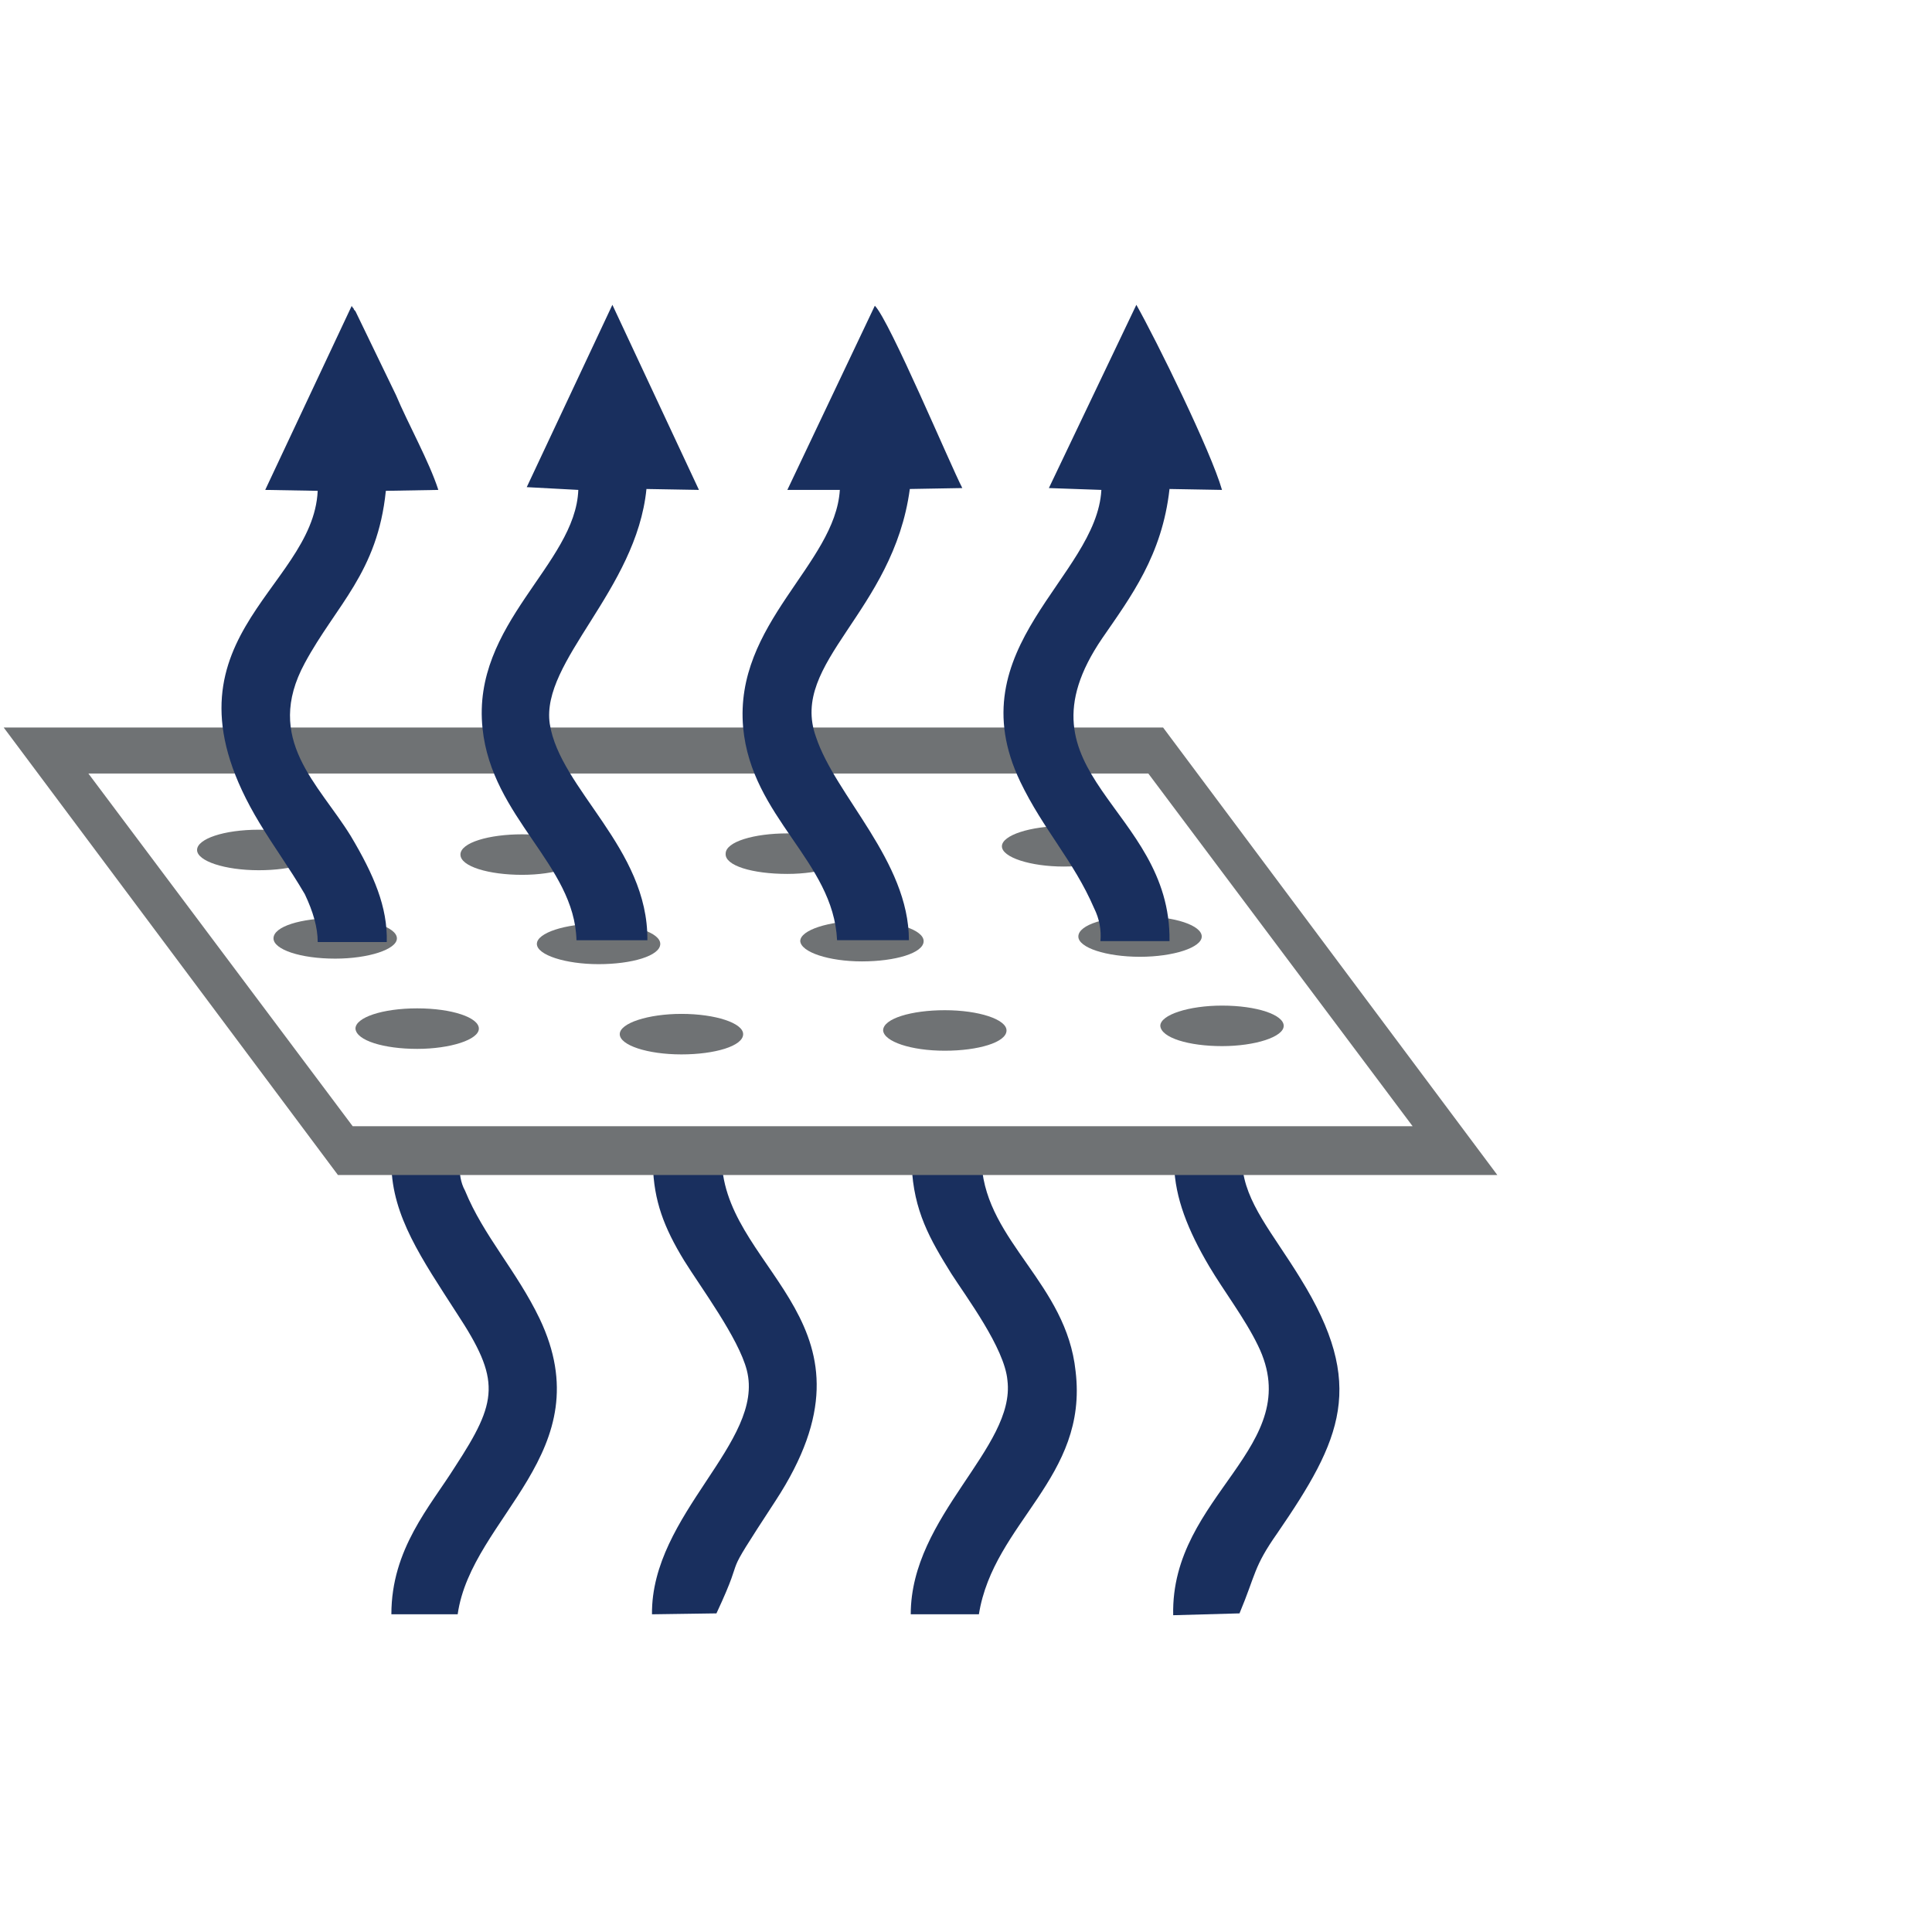
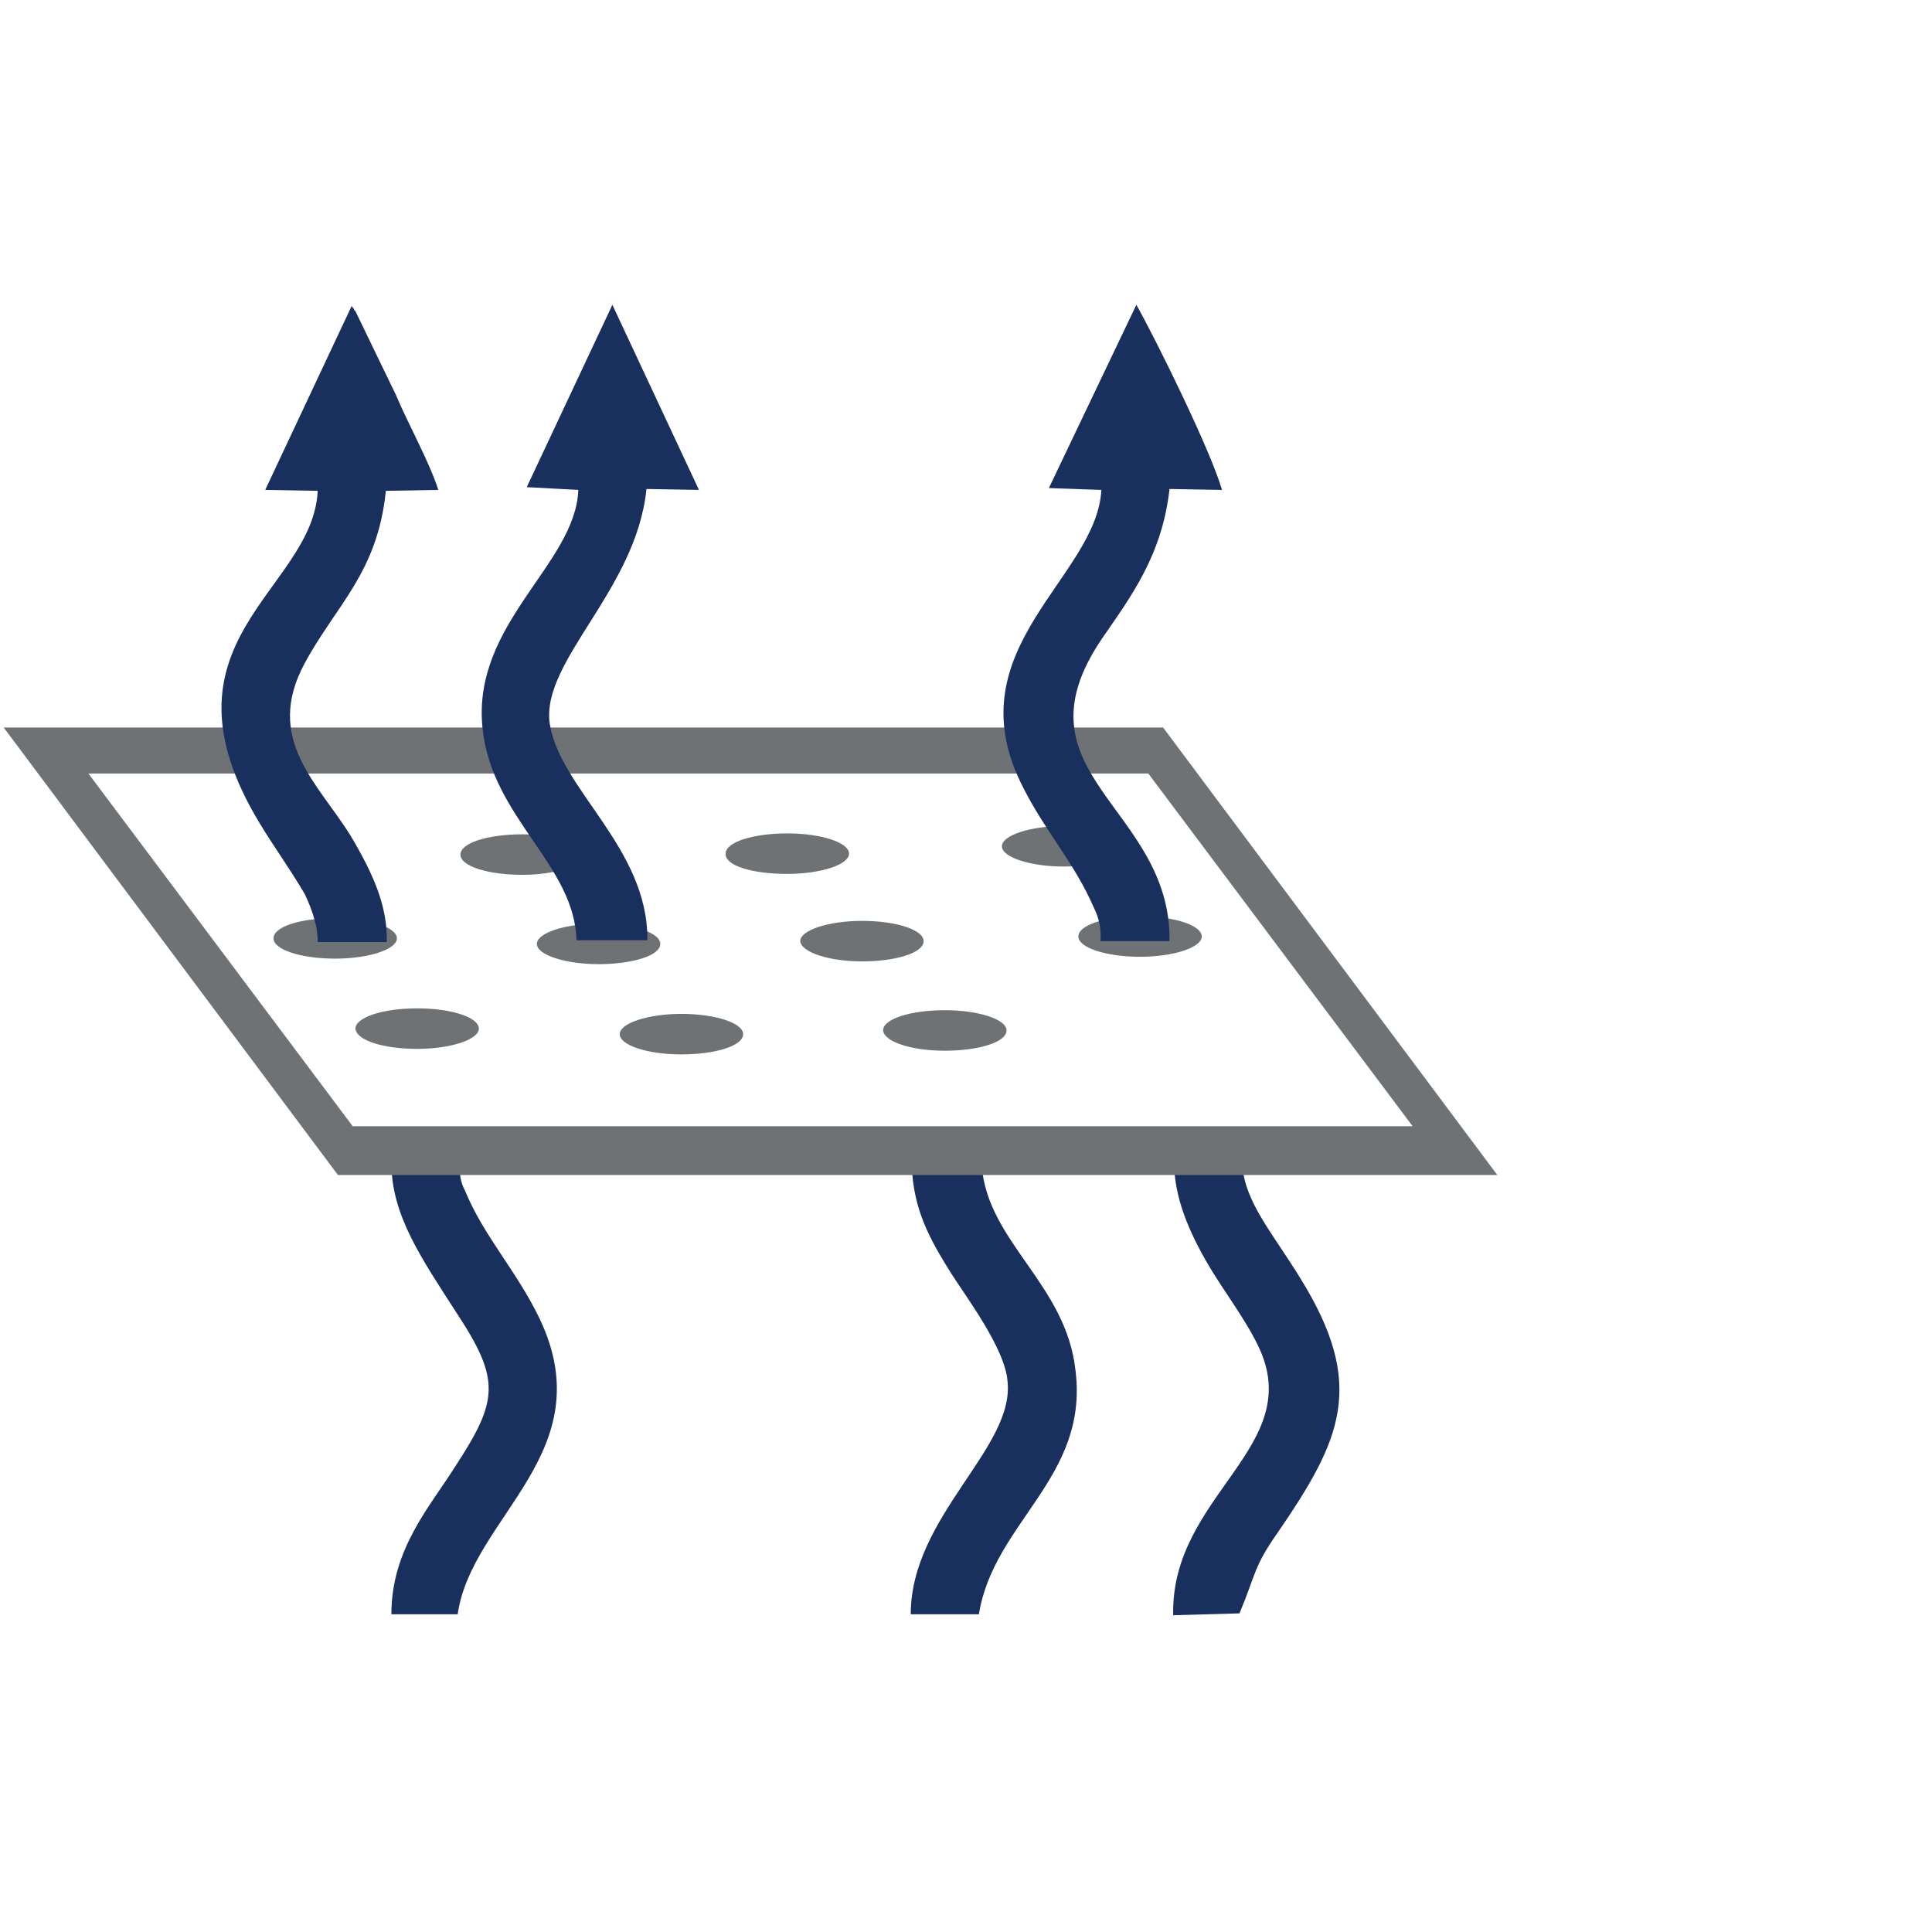
<svg xmlns="http://www.w3.org/2000/svg" version="1.1" id="Слой_1" x="0px" y="0px" viewBox="0 0 209.8 209.8" style="enable-background:new 0 0 209.8 209.8;" xml:space="preserve">
  <style type="text/css">
	.st0{fill-rule:evenodd;clip-rule:evenodd;fill:#192F5E;}
	.st1{fill-rule:evenodd;clip-rule:evenodd;fill:#6F7274;}
</style>
  <g>
    <path class="st0" d="M134.6,175.2c1.8-4.3,1.5-5,4.1-8.7c7-10.2,9.7-16.1,2.5-27.7c-3-4.9-6-8.2-6.3-12.3h-7.4   c0.1,3.6,1.5,7.1,3.8,11c1.6,2.7,3.9,5.7,5.3,8.6c5.4,11-9.5,16.2-9.2,29.3L134.6,175.2z" />
    <path class="st0" d="M49.7,175.3c1.5-10.6,15.8-17.6,8.9-32.1c-2.5-5.2-6.1-9-8.1-13.9c-0.5-0.9-0.6-1.9-0.6-2.8h-7.4   c0.1,5.6,3.3,10.2,7.1,16.1c4.8,7.3,4.5,9.5-0.2,16.7c-2.7,4.3-6.9,8.9-6.9,16L49.7,175.3L49.7,175.3z" />
-     <path class="st0" d="M77.8,175.2c3.6-7.7,0-2.4,6.4-12.2c12.5-19.1-5-24.7-5.8-36.5h-7.5c0.1,3.9,1.2,6.8,3.4,10.4   c1.8,2.9,5.9,8.4,6.8,11.9c2,7.8-10.4,15.6-10.3,26.5L77.8,175.2z" />
    <path class="st0" d="M106.3,175.3c1.6-10,11.9-14.8,10.5-26.4c-1-9.5-9.6-14-10.2-22.4H99c0.2,5,2,8.1,4.3,11.8   c1.6,2.5,5.8,8.1,6.1,11.6c0.9,7.3-10.5,14.7-10.5,25.4H106.3z" />
    <path class="st1" d="M0.4,79h125.9l36.3,48.6H36.7L0.4,79z M9.6,84h115.1l28.7,38.3H38.3L9.6,84z" />
-     <path class="st1" d="M28.1,94.5c3.6,0,6.7-0.9,6.7-2.2c0-1.3-2.9-2.2-6.7-2.2s-6.7,1-6.7,2.2S24.4,94.5,28.1,94.5L28.1,94.5z" />
    <path class="st1" d="M36.4,104.1c3.6,0,6.7-1,6.7-2.2s-3-2.2-6.7-2.2s-6.7,0.9-6.7,2.2C29.7,103.1,32.6,104.1,36.4,104.1   L36.4,104.1z" />
    <path class="st1" d="M45.3,113.9c3.6,0,6.7-1,6.7-2.2s-2.9-2.2-6.7-2.2s-6.7,1-6.7,2.2C38.7,113,41.7,113.9,45.3,113.9L45.3,113.9z   " />
    <path class="st1" d="M56.7,95c3.6,0,6.7-1,6.7-2.2s-3-2.2-6.7-2.2c-3.6,0-6.7,0.9-6.7,2.2S53.1,95,56.7,95L56.7,95z" />
    <path class="st1" d="M65,104.7c3.6,0,6.7-0.9,6.7-2.2c0-1.2-2.9-2.2-6.7-2.2c-3.6,0-6.7,1-6.7,2.2C58.3,103.7,61.4,104.7,65,104.7   L65,104.7z" />
    <path class="st1" d="M74,114.5c3.6,0,6.7-0.9,6.7-2.2c0-1.2-3-2.2-6.7-2.2c-3.6,0-6.7,1-6.7,2.2S70.3,114.5,74,114.5L74,114.5z" />
    <path class="st1" d="M85.5,94.9c3.6,0,6.7-1,6.7-2.2s-3-2.2-6.7-2.2c-3.6,0-6.7,0.9-6.7,2.2C78.7,94,81.7,94.9,85.5,94.9L85.5,94.9   z" />
    <path class="st1" d="M93.6,104.4c3.6,0,6.7-0.9,6.7-2.2c0-1.2-2.9-2.2-6.7-2.2c-3.6,0-6.7,1-6.7,2.2C87,103.4,90,104.4,93.6,104.4   L93.6,104.4z" />
    <path class="st1" d="M102.6,114.1c3.6,0,6.7-0.9,6.7-2.2c0-1.2-3-2.2-6.7-2.2c-3.6,0-6.7,0.9-6.7,2.2   C96,113.1,98.9,114.1,102.6,114.1L102.6,114.1z" />
    <path class="st1" d="M115.5,94.1c3.6,0,6.7-0.9,6.7-2.2c0-1.3-2.9-2.2-6.7-2.2c-3.6,0-6.7,1-6.7,2.2S111.9,94.1,115.5,94.1   L115.5,94.1z" />
    <path class="st1" d="M123.8,103.9c3.6,0,6.7-1,6.7-2.2s-2.9-2.2-6.7-2.2c-3.6,0-6.7,0.9-6.7,2.2   C117.1,102.9,120.1,103.9,123.8,103.9L123.8,103.9z" />
-     <path class="st1" d="M132.7,113.6c3.6,0,6.7-1,6.7-2.2s-2.9-2.2-6.7-2.2c-3.6,0-6.7,1-6.7,2.2C126.1,112.7,129.1,113.6,132.7,113.6   L132.7,113.6z" />
    <path class="st0" d="M28.8,53.2l5.7,0.1c-0.5,10.9-18.3,16.3-6.3,36.1c1.5,2.5,3.2,4.8,4.9,7.7c0.9,1.9,1.4,3.6,1.4,5.2H42   c0.1-3.8-1.4-7.3-3.9-11.5c-3.5-5.7-9.5-10.5-5-18.8c3.4-6.3,7.9-9.8,8.8-18.7l5.7-0.1c-1-3.1-3.3-7.2-4.6-10.3l-4.4-9.1   c-0.1-0.1-0.2-0.2-0.2-0.3c-0.1-0.1-0.2-0.2-0.2-0.3L28.8,53.2z" />
    <path class="st0" d="M113.9,53l5.7,0.2c-0.5,9.5-15.8,17.1-8.8,31.7c2.5,5.2,5.8,8.6,8,13.7c0.6,1.2,0.8,2.4,0.7,3.6h7.5   c0.2-14.6-17.4-18.1-7.3-32.9c3.1-4.5,6.5-9,7.3-16.2l5.7,0.1c-1.2-4.2-7.1-16.2-9.3-20.1L113.9,53z" />
-     <path class="st0" d="M85.5,53.2h5.7C90.7,61.3,79.7,67.7,80.7,79c0.9,9.8,9.8,14.5,10.2,23.1h7.8c0-8.6-8-15.7-10.1-22.1   c-2.9-8.1,8.4-13.5,10.2-26.9l5.7-0.1c-1.3-2.5-7.9-18.2-9.5-19.8L85.5,53.2z" />
    <path class="st0" d="M57.2,52.9l5.6,0.3c-0.3,8.1-11.6,14.5-10.4,25.9c1,9.7,10,14.8,10.2,23h7.7c0.1-10-9.5-16.4-10.6-23.5   c-1-6.8,9.4-14.5,10.5-25.5l5.7,0.1l-9.4-20.1L57.2,52.9z" />
  </g>
</svg>